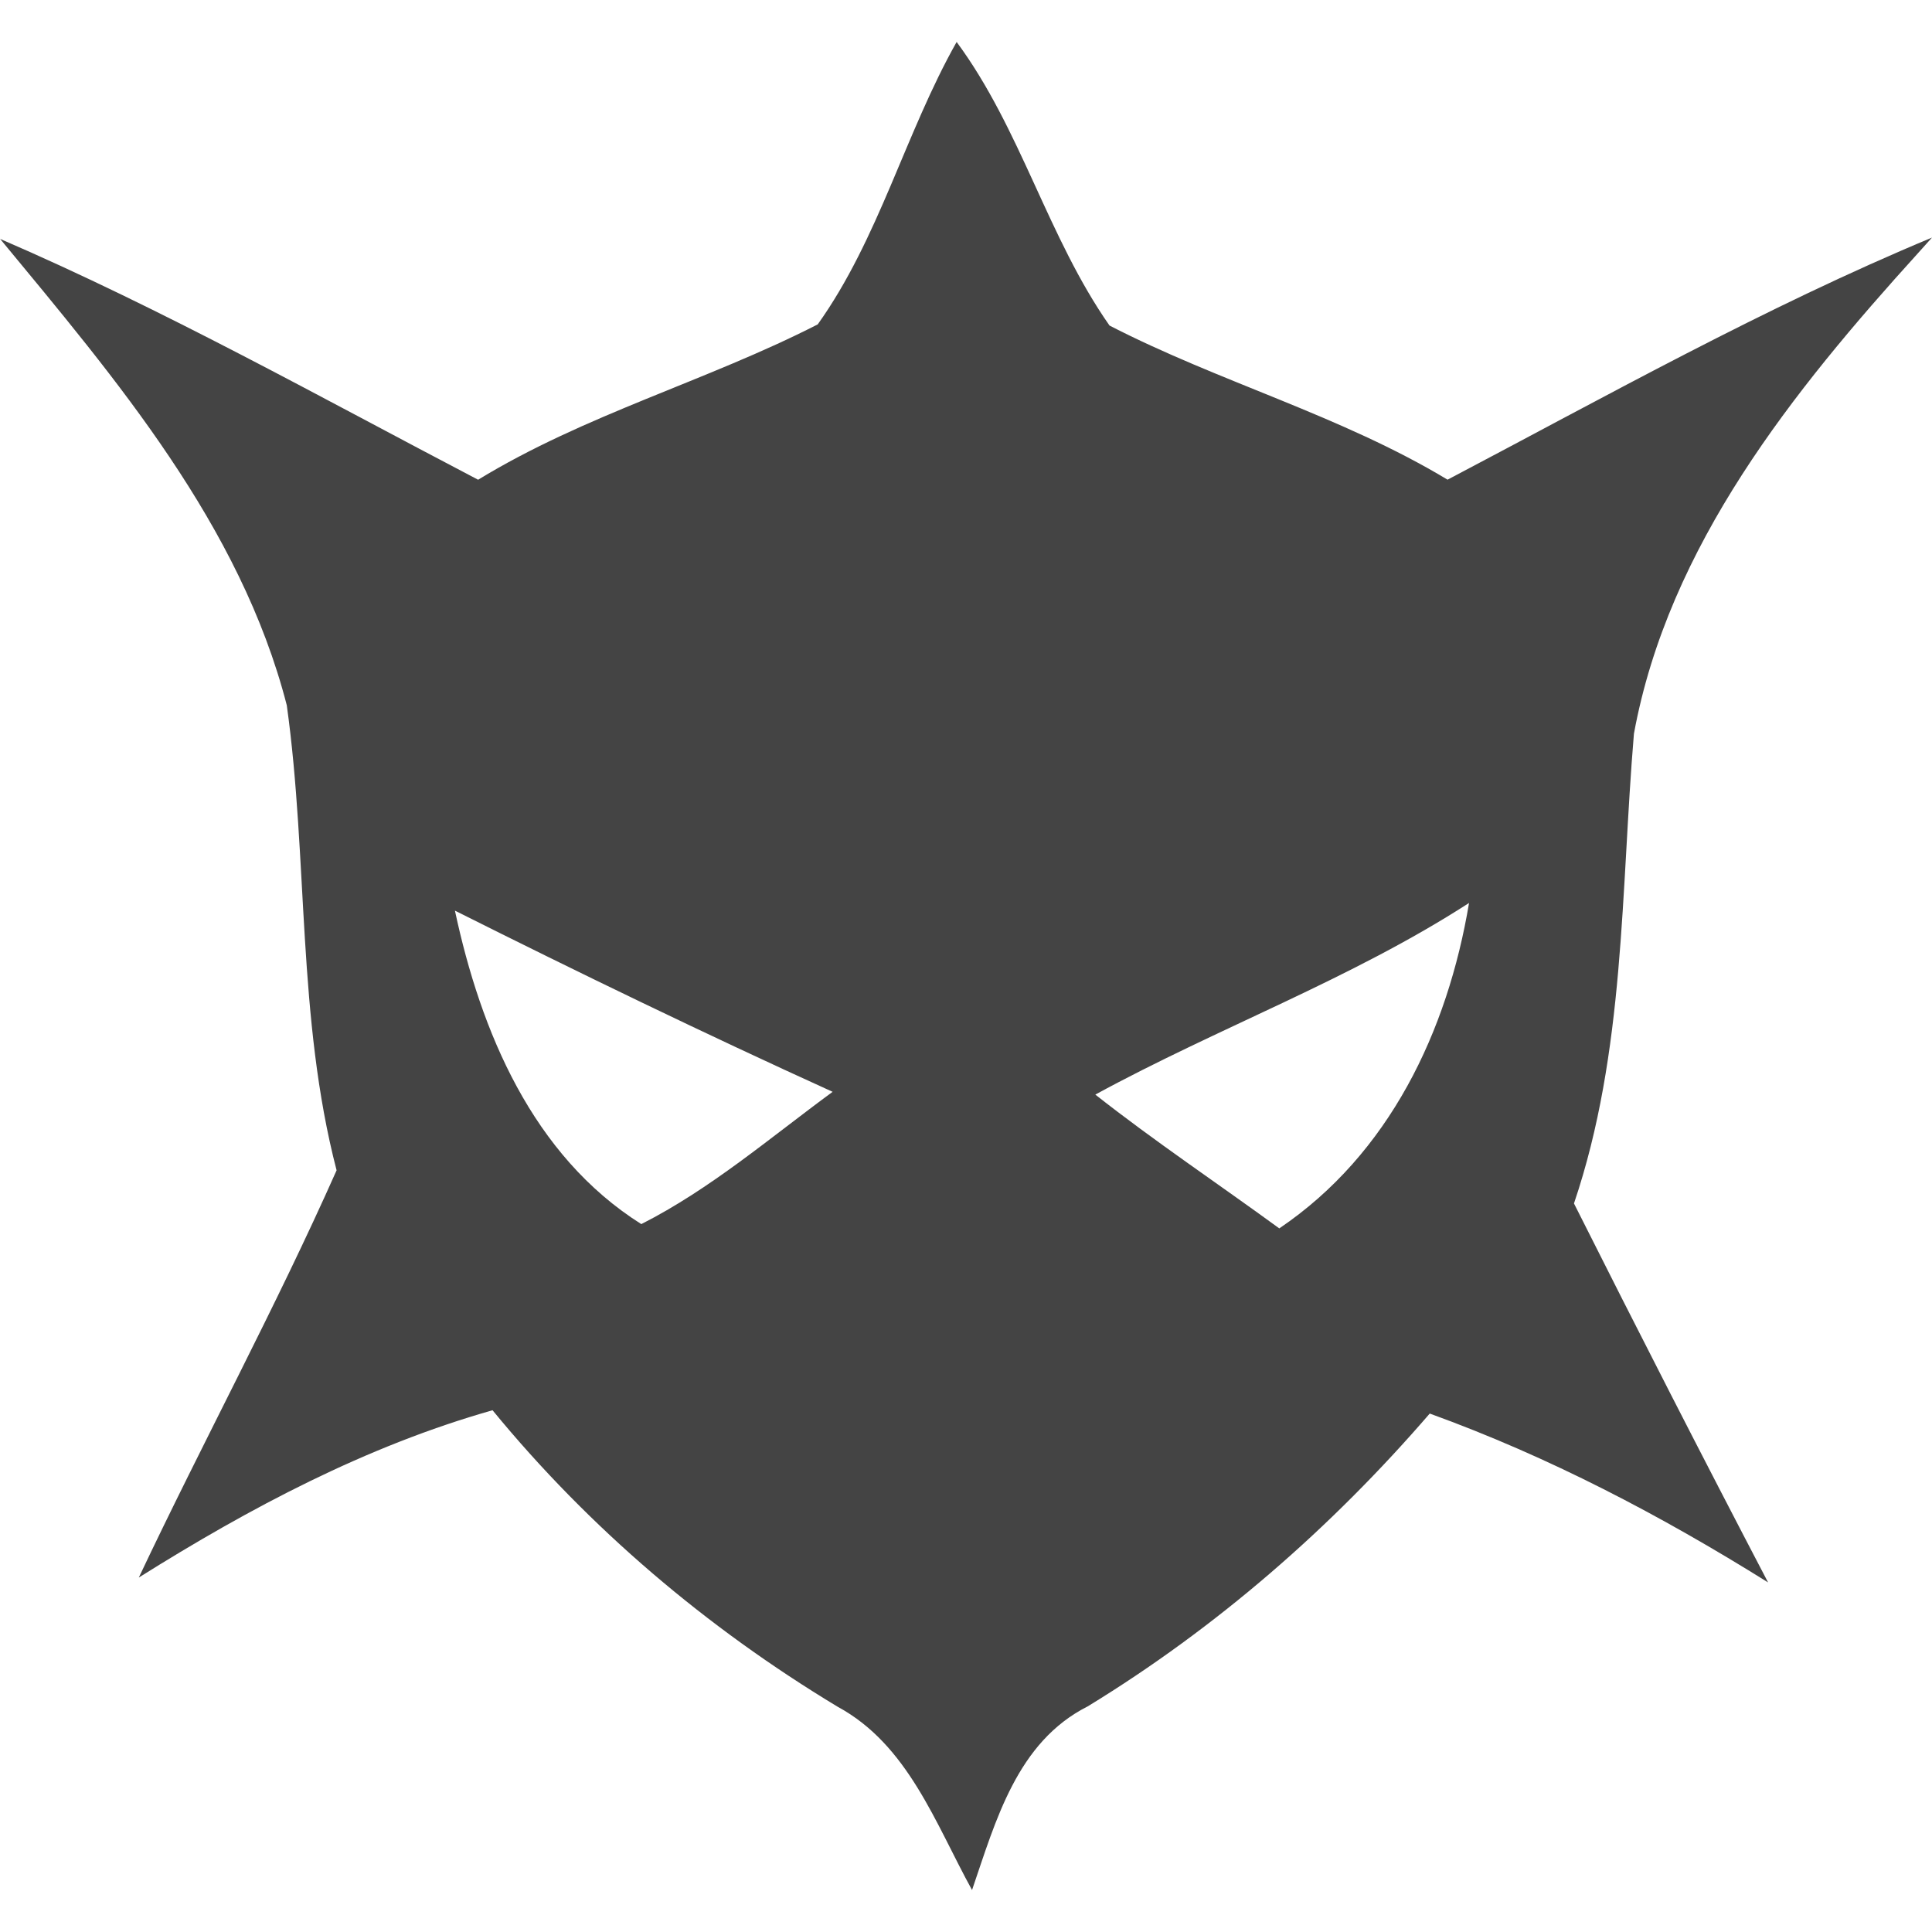
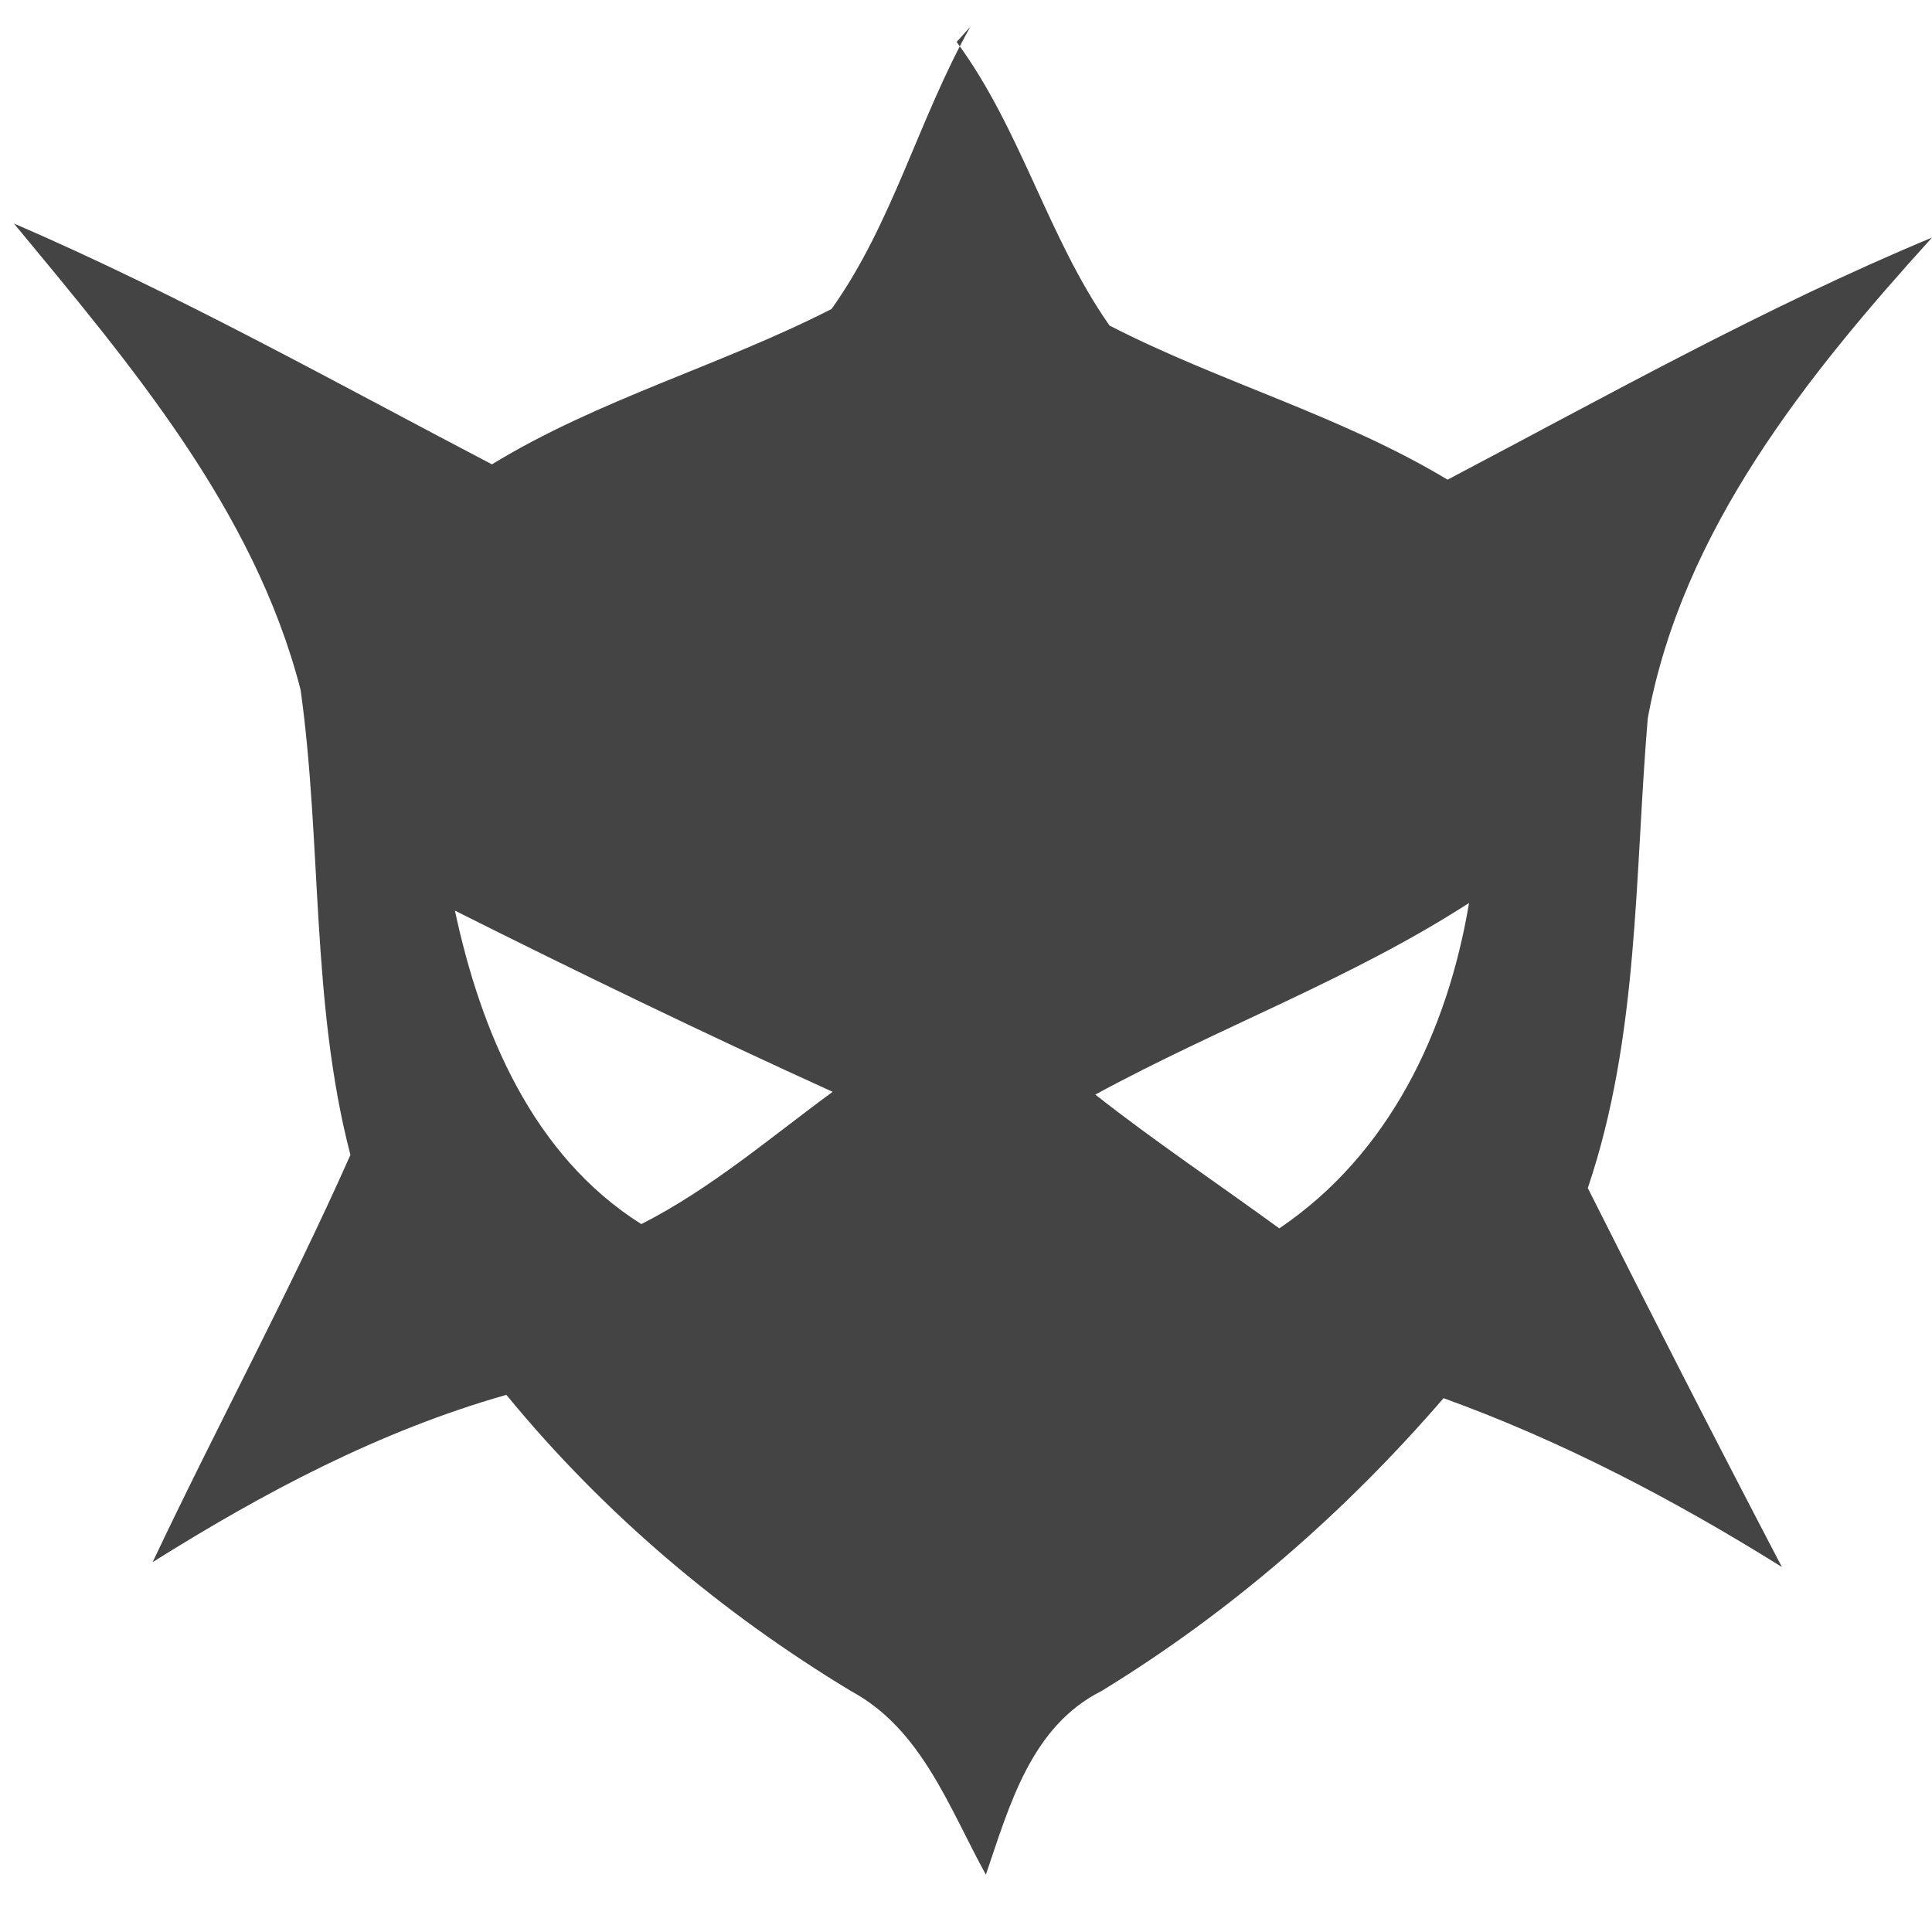
<svg xmlns="http://www.w3.org/2000/svg" version="1.1" width="32" height="32" viewBox="0 0 32 32">
  <title>ability-menace</title>
-   <path fill="#444" d="M 15.845 0.695 c 1.065 1.442 1.508 3.235 2.532 4.697 c 1.819 0.937 3.831 1.488 5.599 2.553 c 2.644 -1.391 5.258 -2.858 8.024 -4.01 l -0.229 0.255 c -2.069 2.282 -4.137 4.85 -4.708 7.963 c -0.219 2.603 -0.143 5.268 -0.993 7.78 c 1.055 2.099 2.125 4.193 3.215 6.277 c -1.778 -1.111 -3.633 -2.084 -5.604 -2.797 c -1.635 1.895 -3.531 3.546 -5.665 4.85 c -1.172 0.591 -1.523 1.895 -1.916 3.042 c -0.606 -1.1 -1.06 -2.405 -2.226 -3.036 c -2.17 -1.309 -4.111 -2.955 -5.716 -4.911 c -2.099 0.596 -4.025 1.62 -5.859 2.771 c 1.07 -2.262 2.262 -4.463 3.276 -6.745 c -0.657 -2.527 -0.469 -5.146 -0.825 -7.703 c -0.769 -2.986 -2.828 -5.4 -4.748 -7.724 c 2.716 1.172 5.298 2.619 7.917 3.989 c 1.768 -1.08 3.79 -1.635 5.625 -2.573 c 1.014 -1.421 1.447 -3.164 2.301 -4.678 z M 18.142 18.13 c 0.983 0.774 2.028 1.472 3.047 2.216 c 1.824 -1.233 2.787 -3.266 3.143 -5.39 c -1.956 1.263 -4.152 2.063 -6.19 3.174 z M 7.535 15.083 c 0.428 2.002 1.284 4.055 3.087 5.192 c 1.146 -0.581 2.135 -1.432 3.169 -2.191 c -2.109 -0.958 -4.193 -1.967 -6.256 -3.001" />
+   <path fill="#444" d="M 15.845 0.695 c 1.065 1.442 1.508 3.235 2.532 4.697 c 1.819 0.937 3.831 1.488 5.599 2.553 c 2.644 -1.391 5.258 -2.858 8.024 -4.01 c -2.069 2.282 -4.137 4.85 -4.708 7.963 c -0.219 2.603 -0.143 5.268 -0.993 7.78 c 1.055 2.099 2.125 4.193 3.215 6.277 c -1.778 -1.111 -3.633 -2.084 -5.604 -2.797 c -1.635 1.895 -3.531 3.546 -5.665 4.85 c -1.172 0.591 -1.523 1.895 -1.916 3.042 c -0.606 -1.1 -1.06 -2.405 -2.226 -3.036 c -2.17 -1.309 -4.111 -2.955 -5.716 -4.911 c -2.099 0.596 -4.025 1.62 -5.859 2.771 c 1.07 -2.262 2.262 -4.463 3.276 -6.745 c -0.657 -2.527 -0.469 -5.146 -0.825 -7.703 c -0.769 -2.986 -2.828 -5.4 -4.748 -7.724 c 2.716 1.172 5.298 2.619 7.917 3.989 c 1.768 -1.08 3.79 -1.635 5.625 -2.573 c 1.014 -1.421 1.447 -3.164 2.301 -4.678 z M 18.142 18.13 c 0.983 0.774 2.028 1.472 3.047 2.216 c 1.824 -1.233 2.787 -3.266 3.143 -5.39 c -1.956 1.263 -4.152 2.063 -6.19 3.174 z M 7.535 15.083 c 0.428 2.002 1.284 4.055 3.087 5.192 c 1.146 -0.581 2.135 -1.432 3.169 -2.191 c -2.109 -0.958 -4.193 -1.967 -6.256 -3.001" />
</svg>